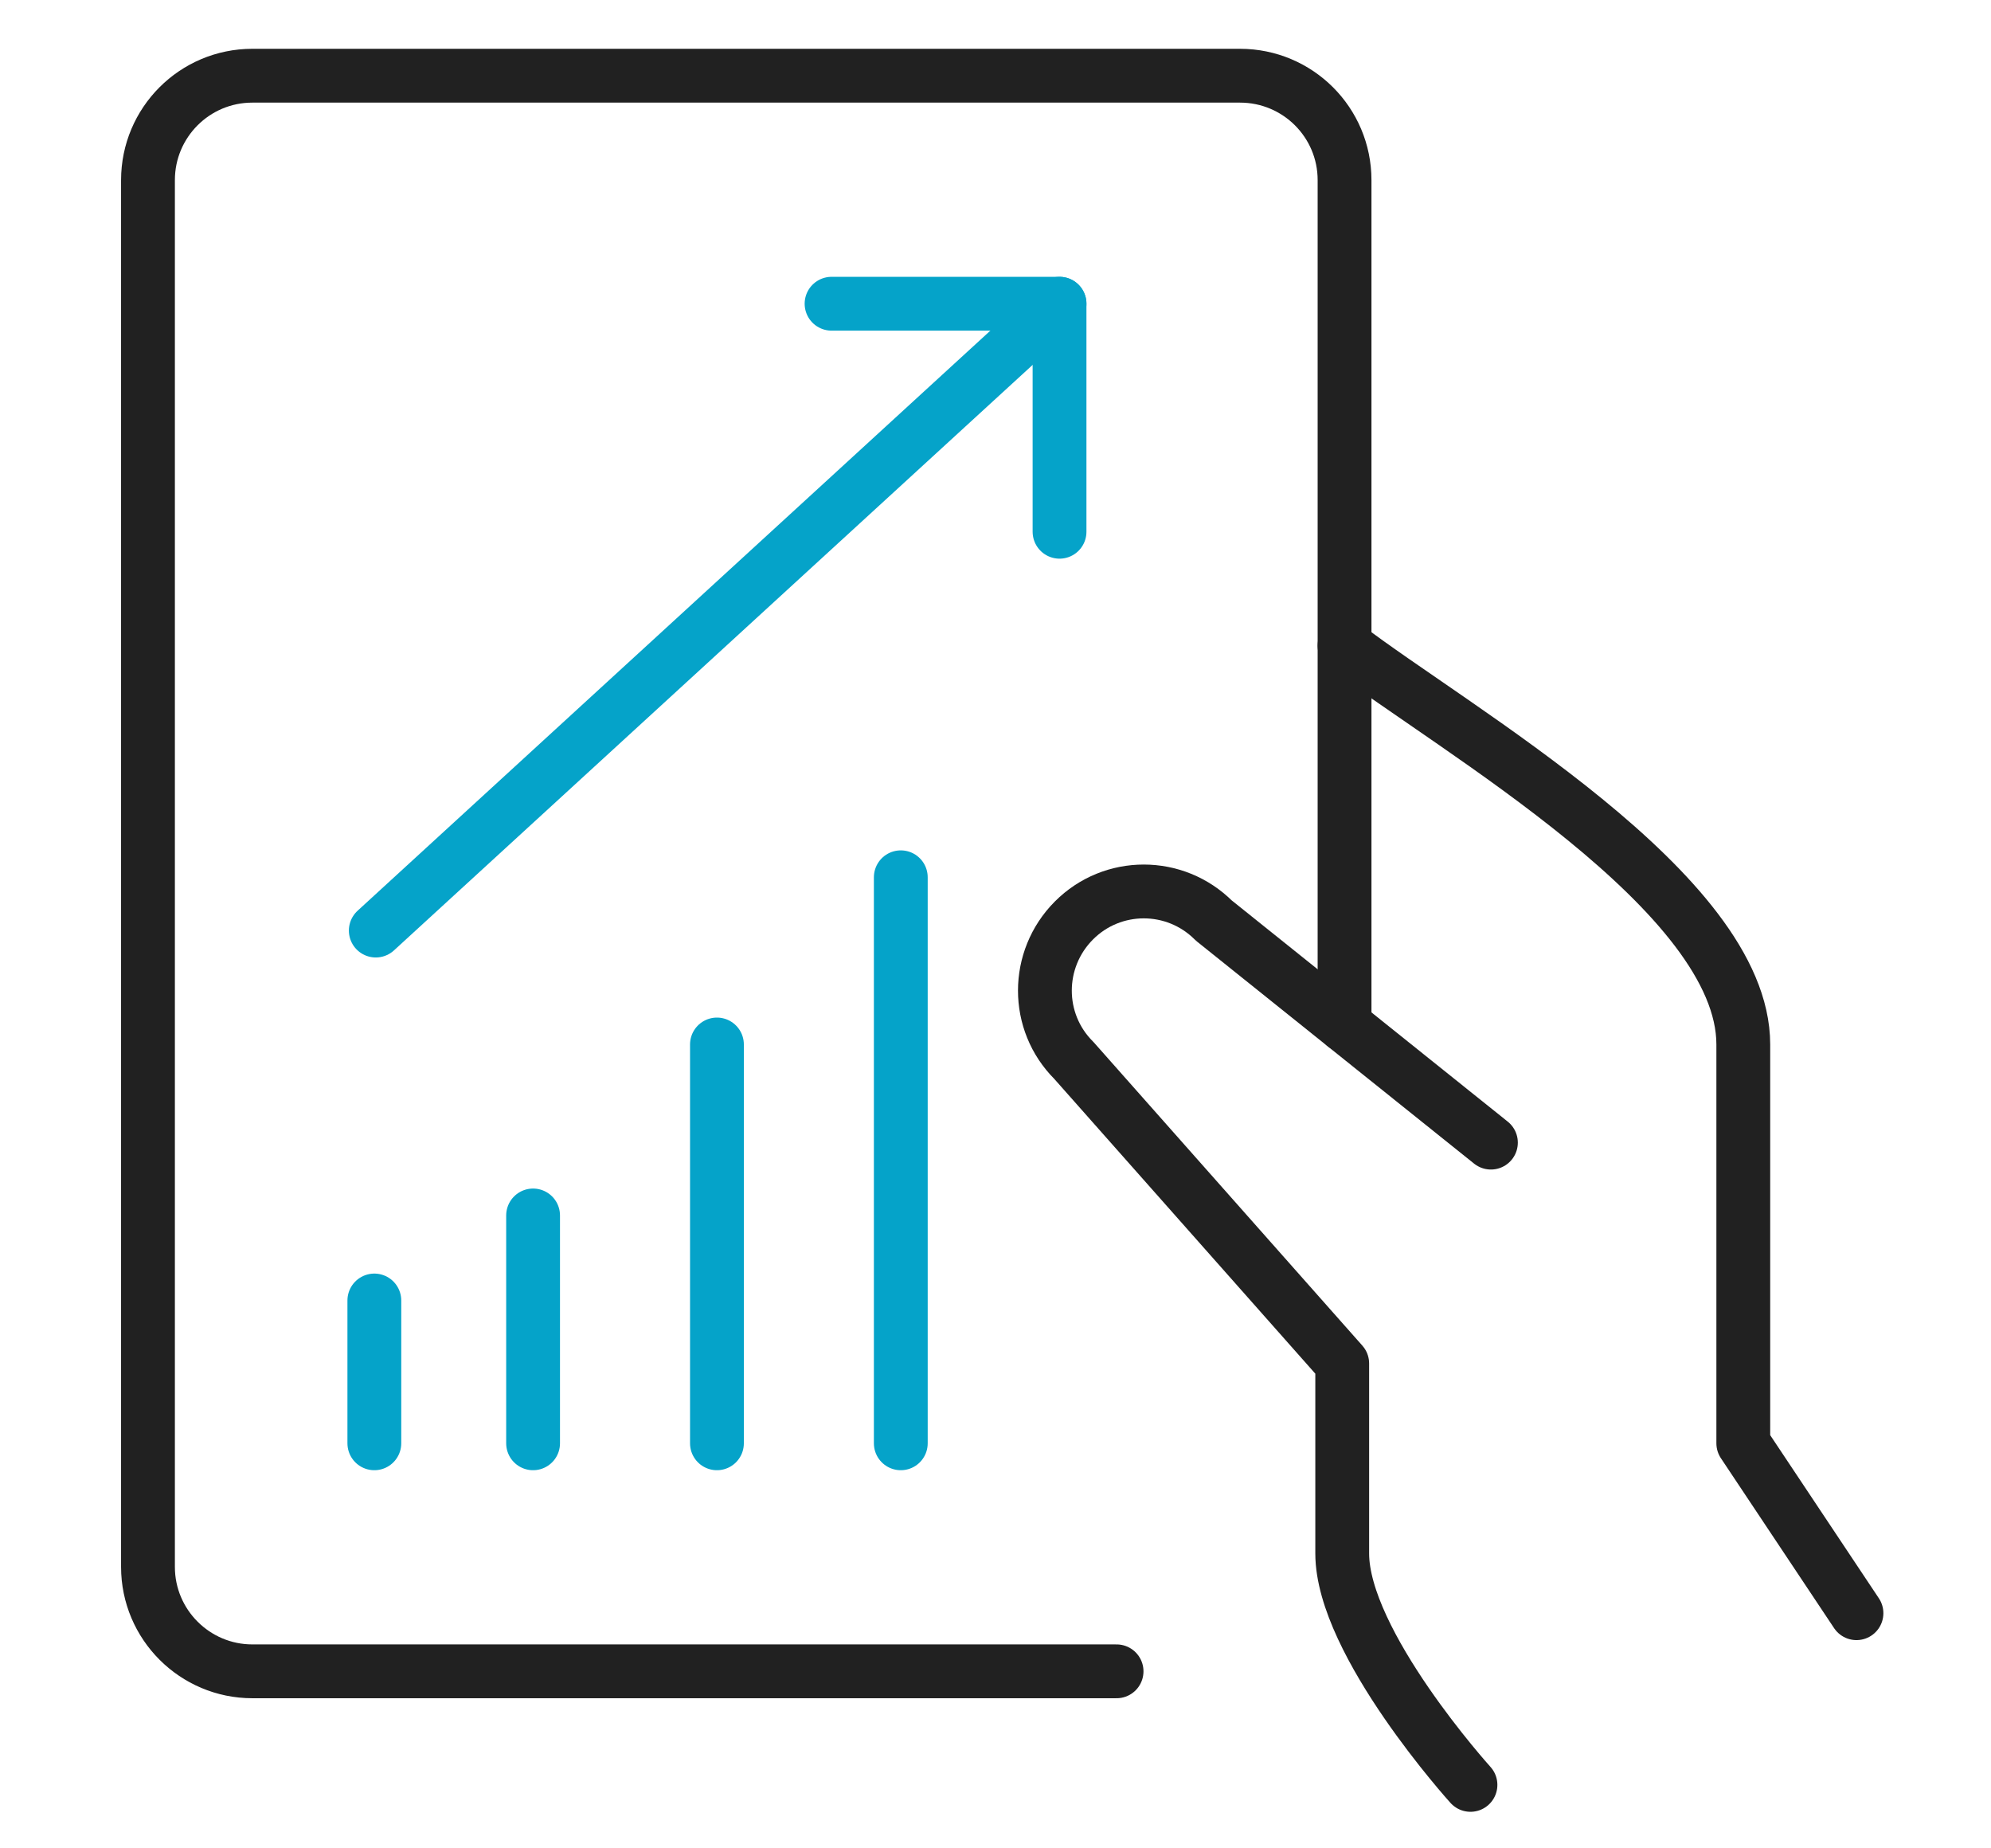
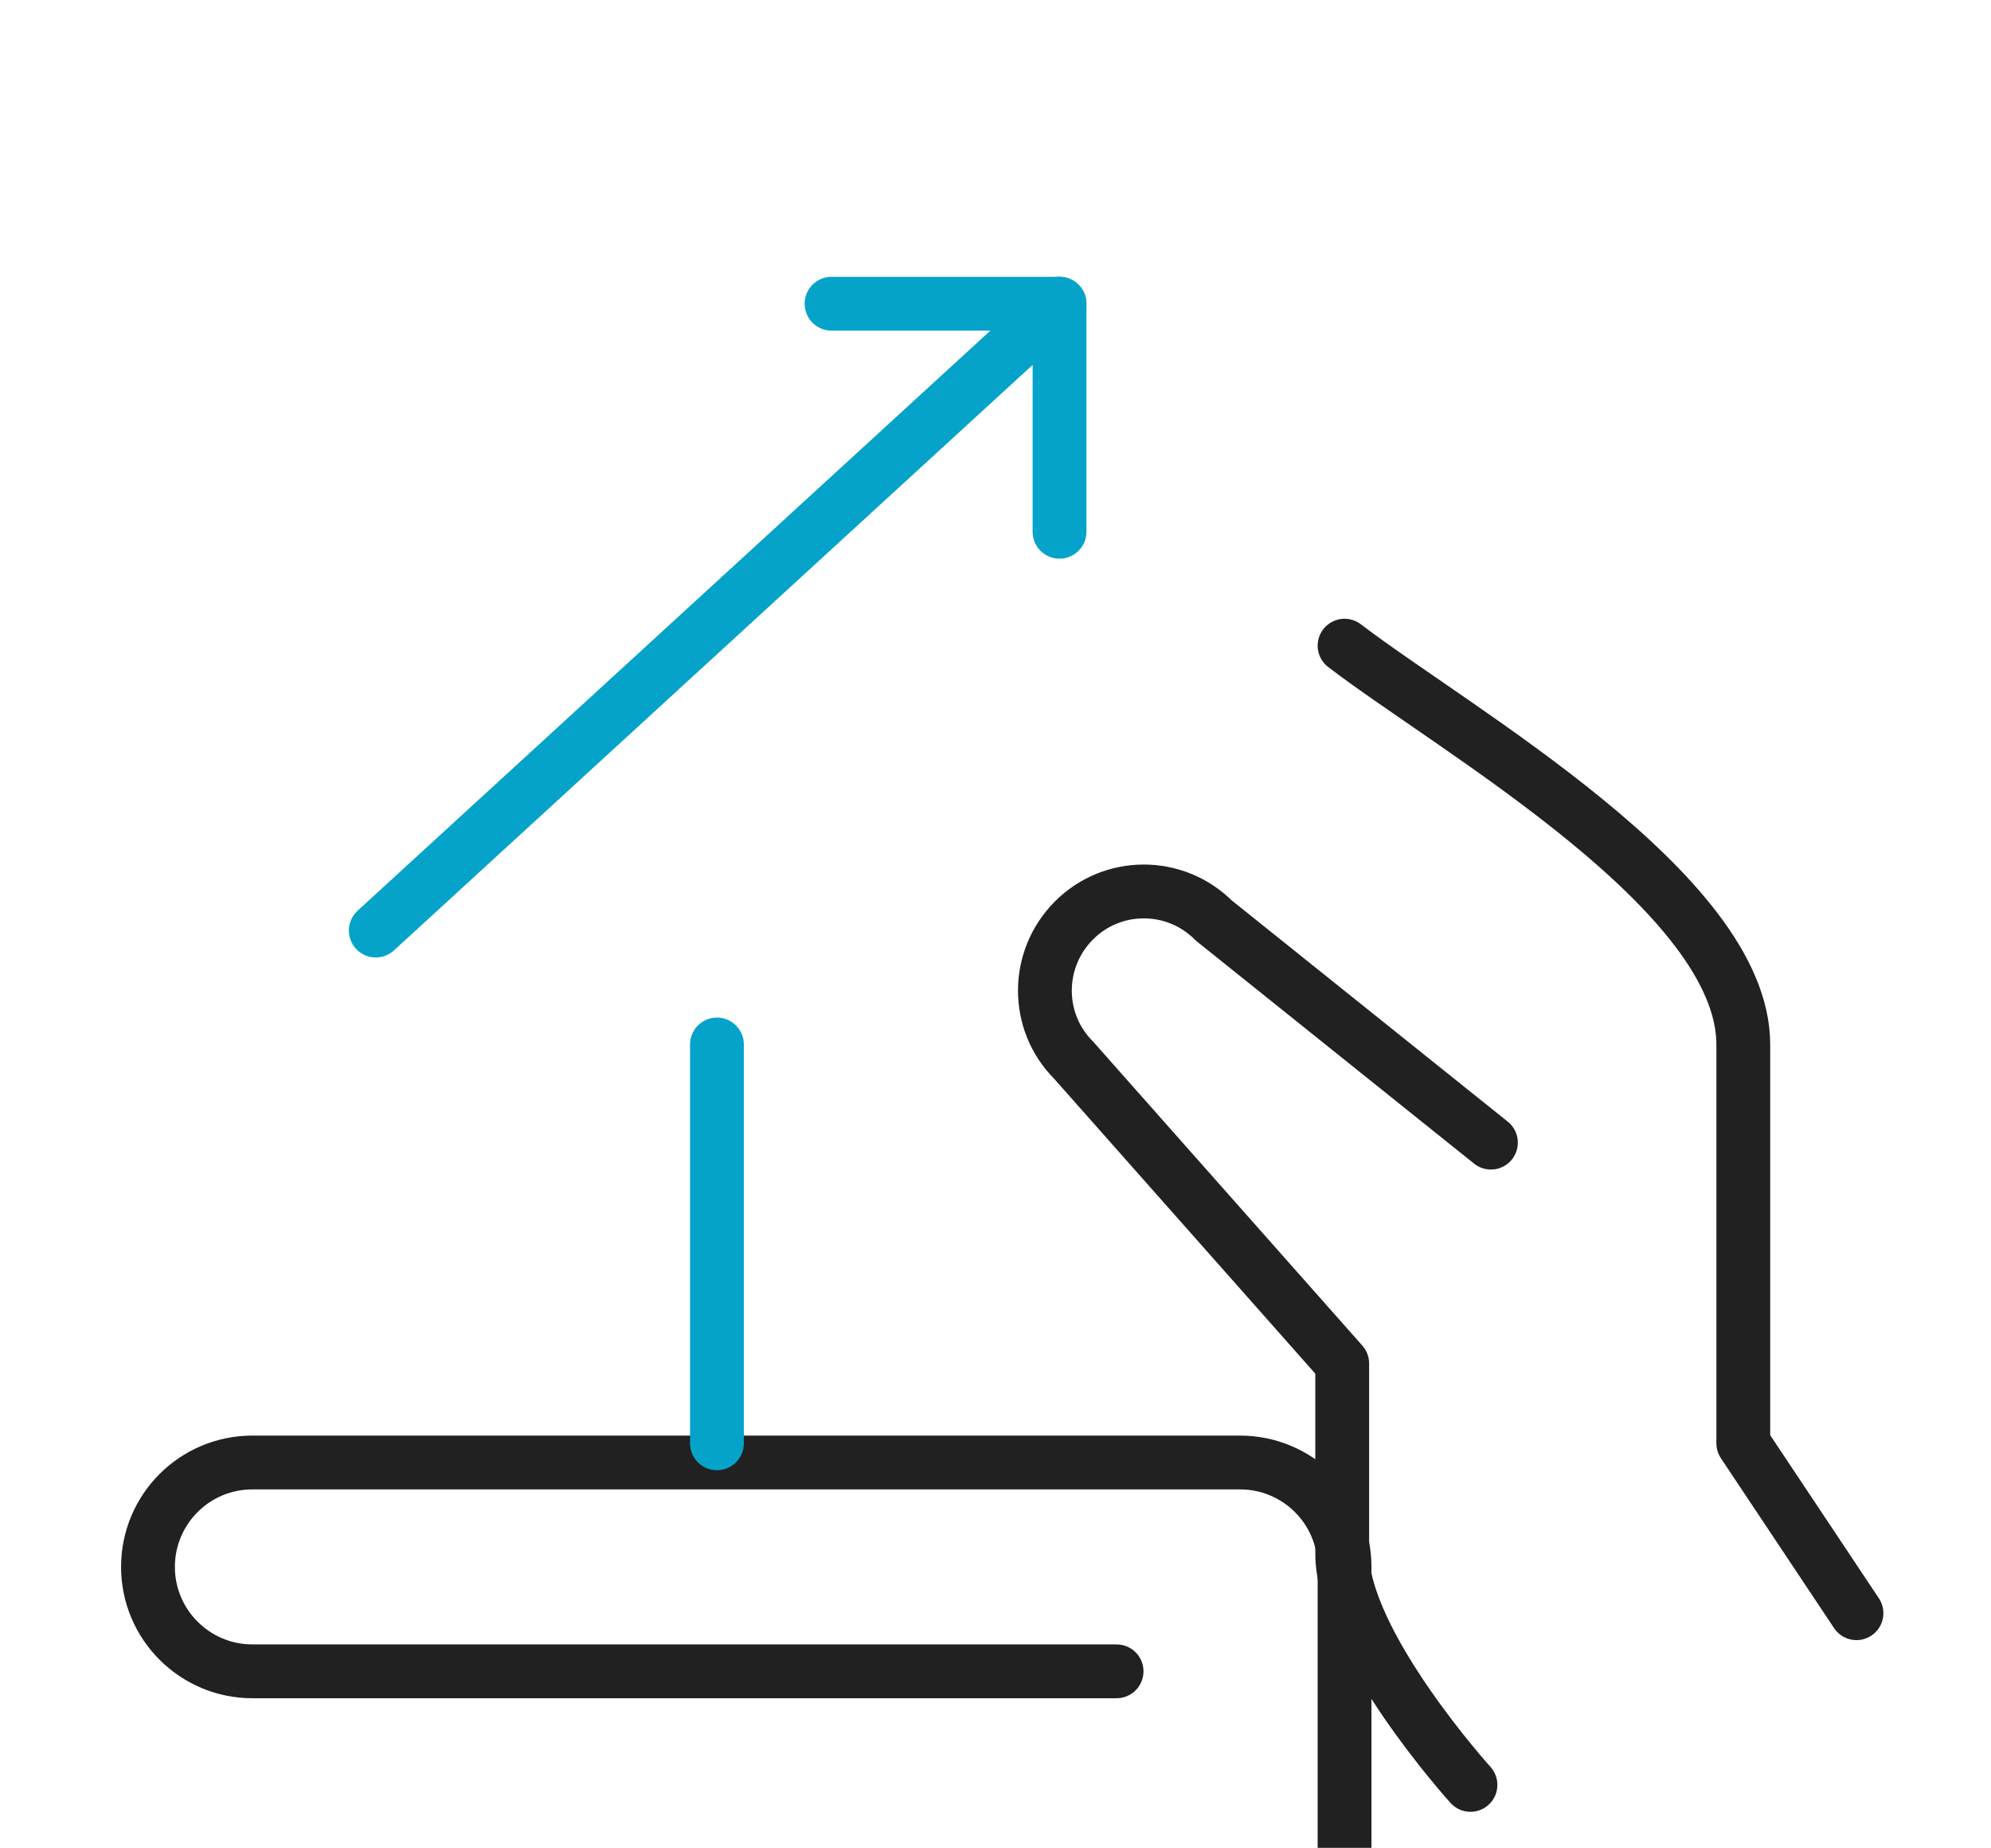
<svg xmlns="http://www.w3.org/2000/svg" id="Layer_2" width="111" height="103" viewBox="0 0 111 103">
  <defs>
    <style>.cls-1{stroke-width:0px;}.cls-1,.cls-2,.cls-3{fill:none;}.cls-2{stroke:#05a3c9;}.cls-2,.cls-3{stroke-linecap:round;stroke-linejoin:round;stroke-width:3px;}.cls-3{stroke:#212121;}</style>
  </defs>
  <g id="art">
    <rect class="cls-1" width="111" height="103" />
    <g id="Group_45343">
      <path id="Path_141677" class="cls-3" d="m103.5,89.92l-6.31-9.47v-22.23c0-8.47-16.09-17.53-22.23-22.23" />
      <path id="Path_141678" class="cls-3" d="m83.12,63.69l-15.45-12.38c-2.16-2.16-5.65-2.16-7.8,0s-2.16,5.65,0,7.8l14.96,16.89v10.59c0,5,7.15,12.9,7.15,12.9" />
-       <path id="Path_141679" class="cls-3" d="m62.25,93.16H14.07c-3.21,0-5.82-2.61-5.82-5.82V10.04c0-3.21,2.6-5.82,5.82-5.82,0,0,0,0,0,0h55.06c3.22,0,5.83,2.6,5.83,5.82h0v47.11" />
+       <path id="Path_141679" class="cls-3" d="m62.25,93.16H14.07c-3.21,0-5.82-2.61-5.82-5.82c0-3.21,2.6-5.82,5.82-5.82,0,0,0,0,0,0h55.06c3.22,0,5.83,2.6,5.83,5.82h0v47.11" />
      <path id="Path_141680" class="cls-2" d="m46.36,16.93h12.71v12.71" />
      <line id="Line_1056" class="cls-2" x1="59.07" y1="16.93" x2="20.95" y2="51.87" />
-       <line id="Line_1057" class="cls-2" x1="29.72" y1="67.75" x2="29.72" y2="80.45" />
-       <line id="Line_1058" class="cls-2" x1="20.87" y1="72.49" x2="20.87" y2="80.45" />
      <line id="Line_1059" class="cls-2" x1="39.97" y1="58.22" x2="39.97" y2="80.45" />
-       <line id="Line_1496" class="cls-2" x1="50.22" y1="48.9" x2="50.22" y2="80.45" />
    </g>
  </g>
</svg>